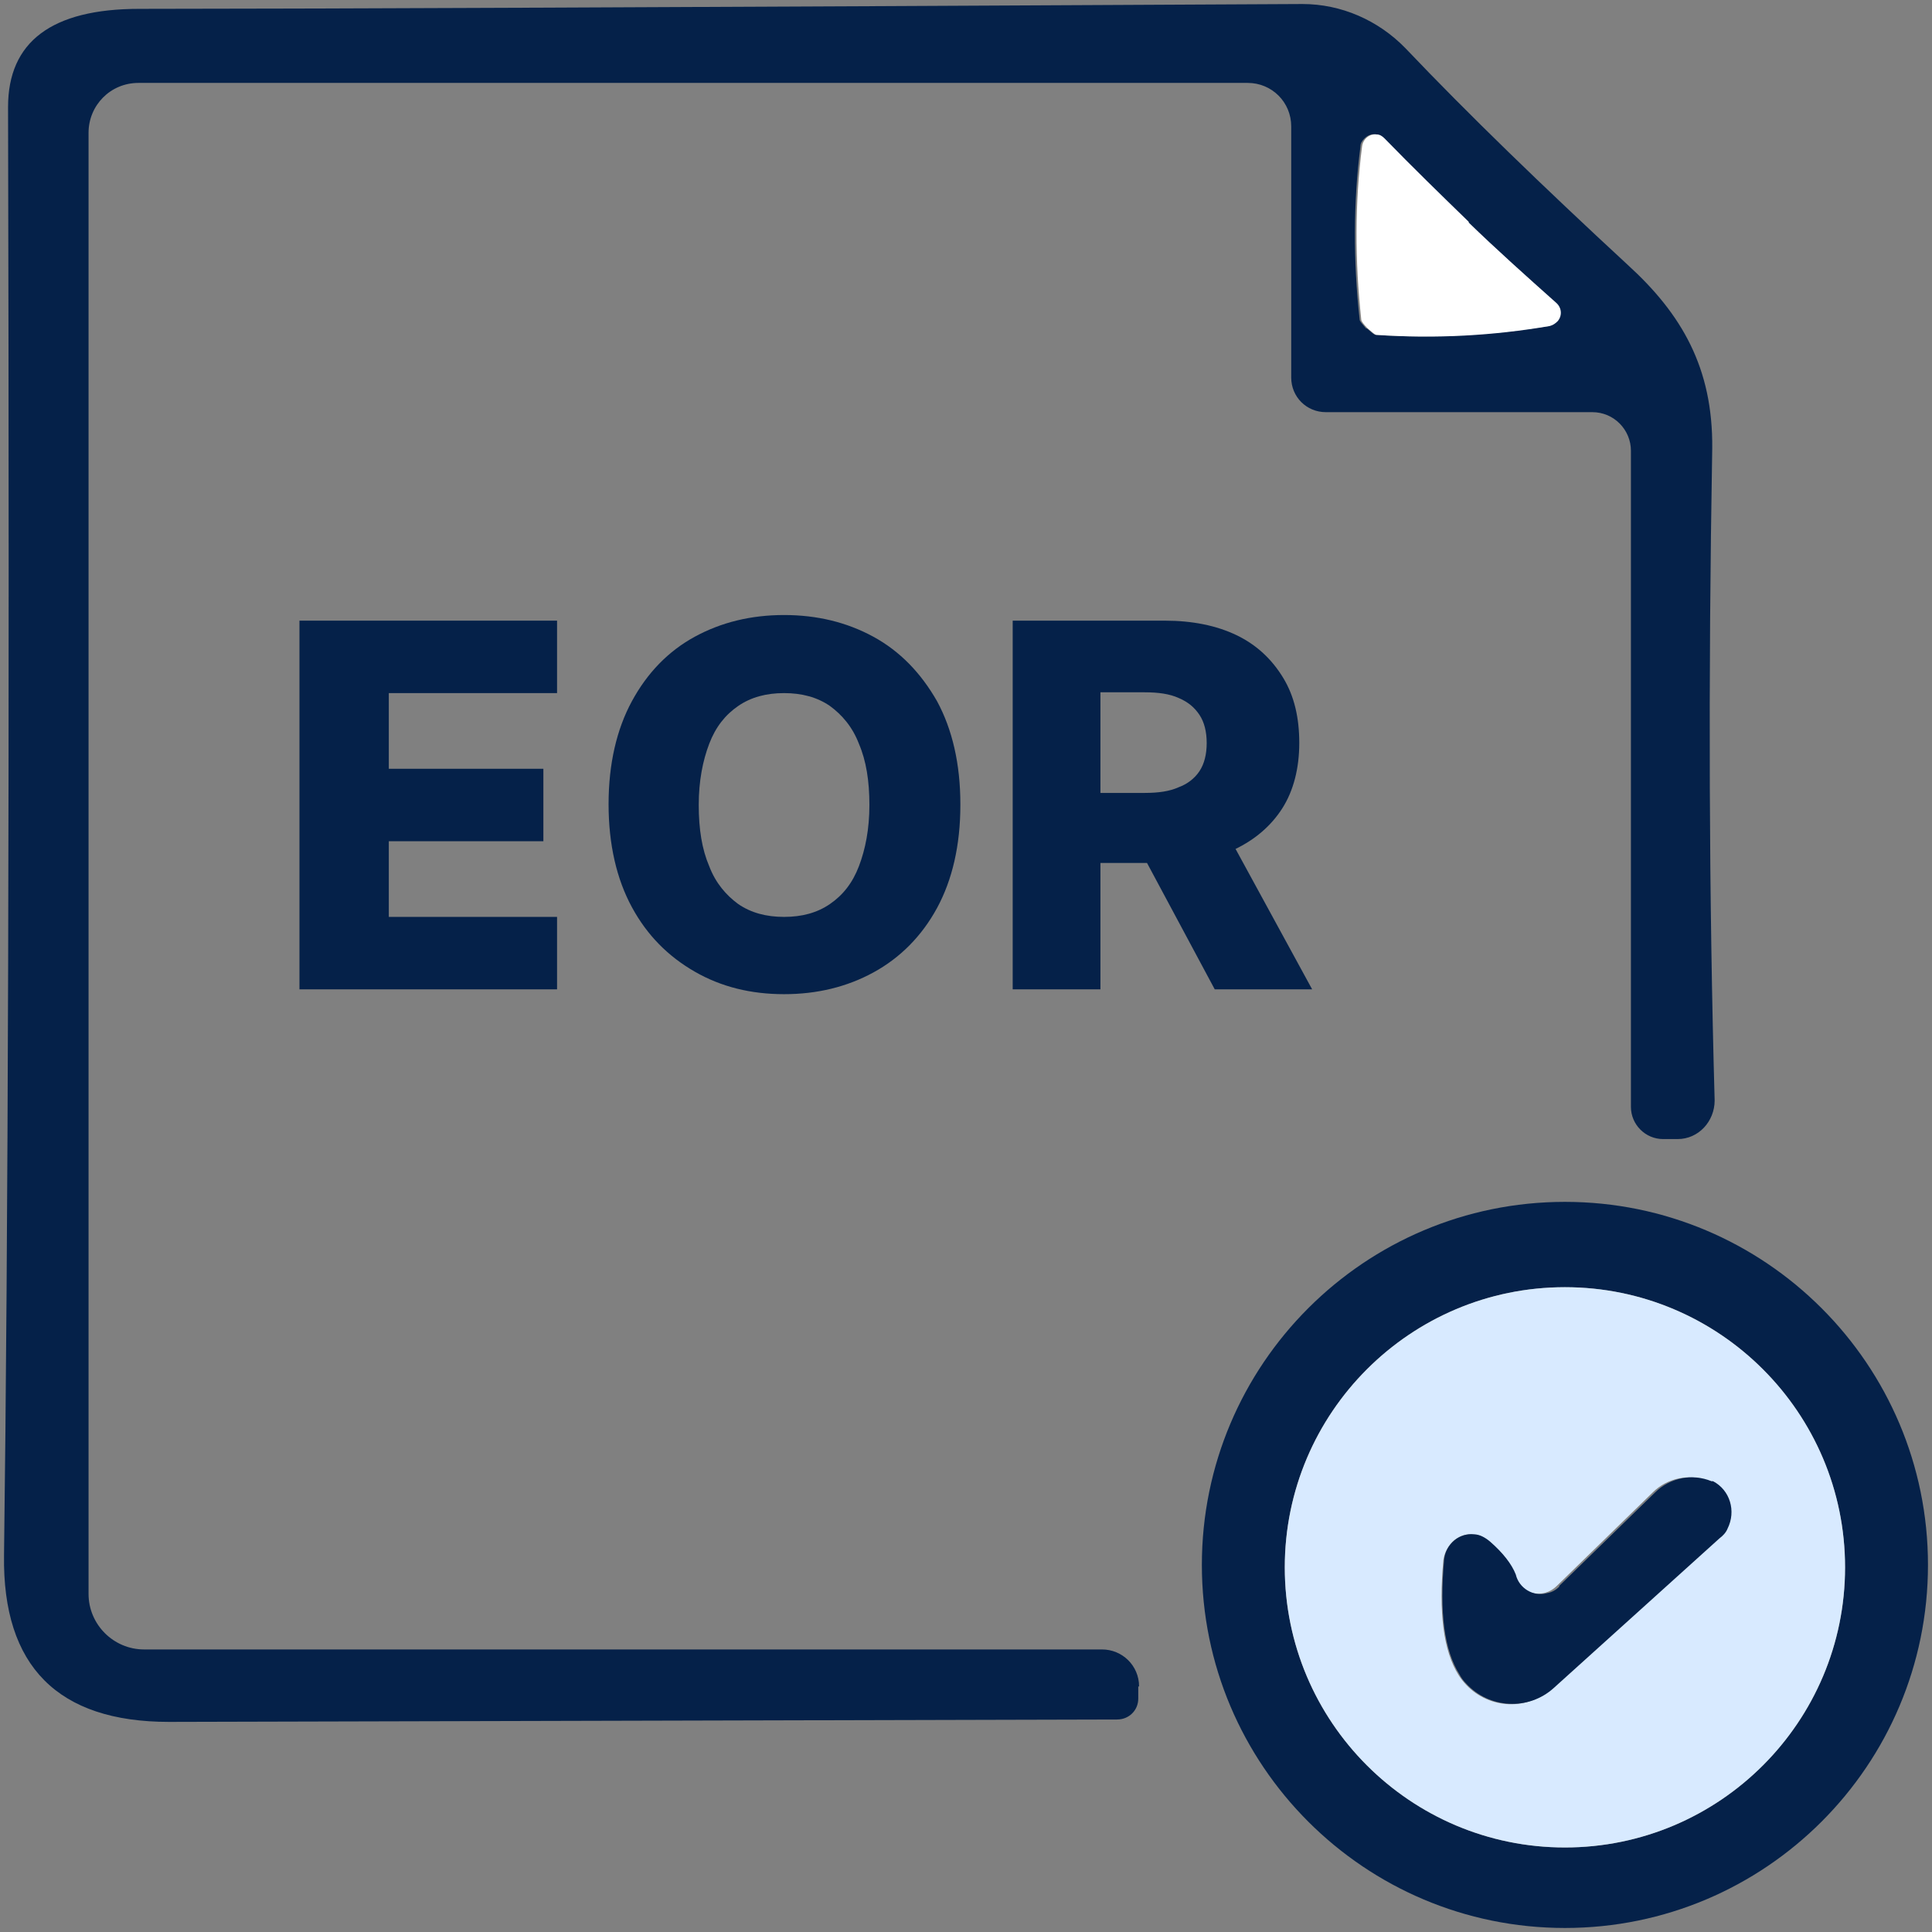
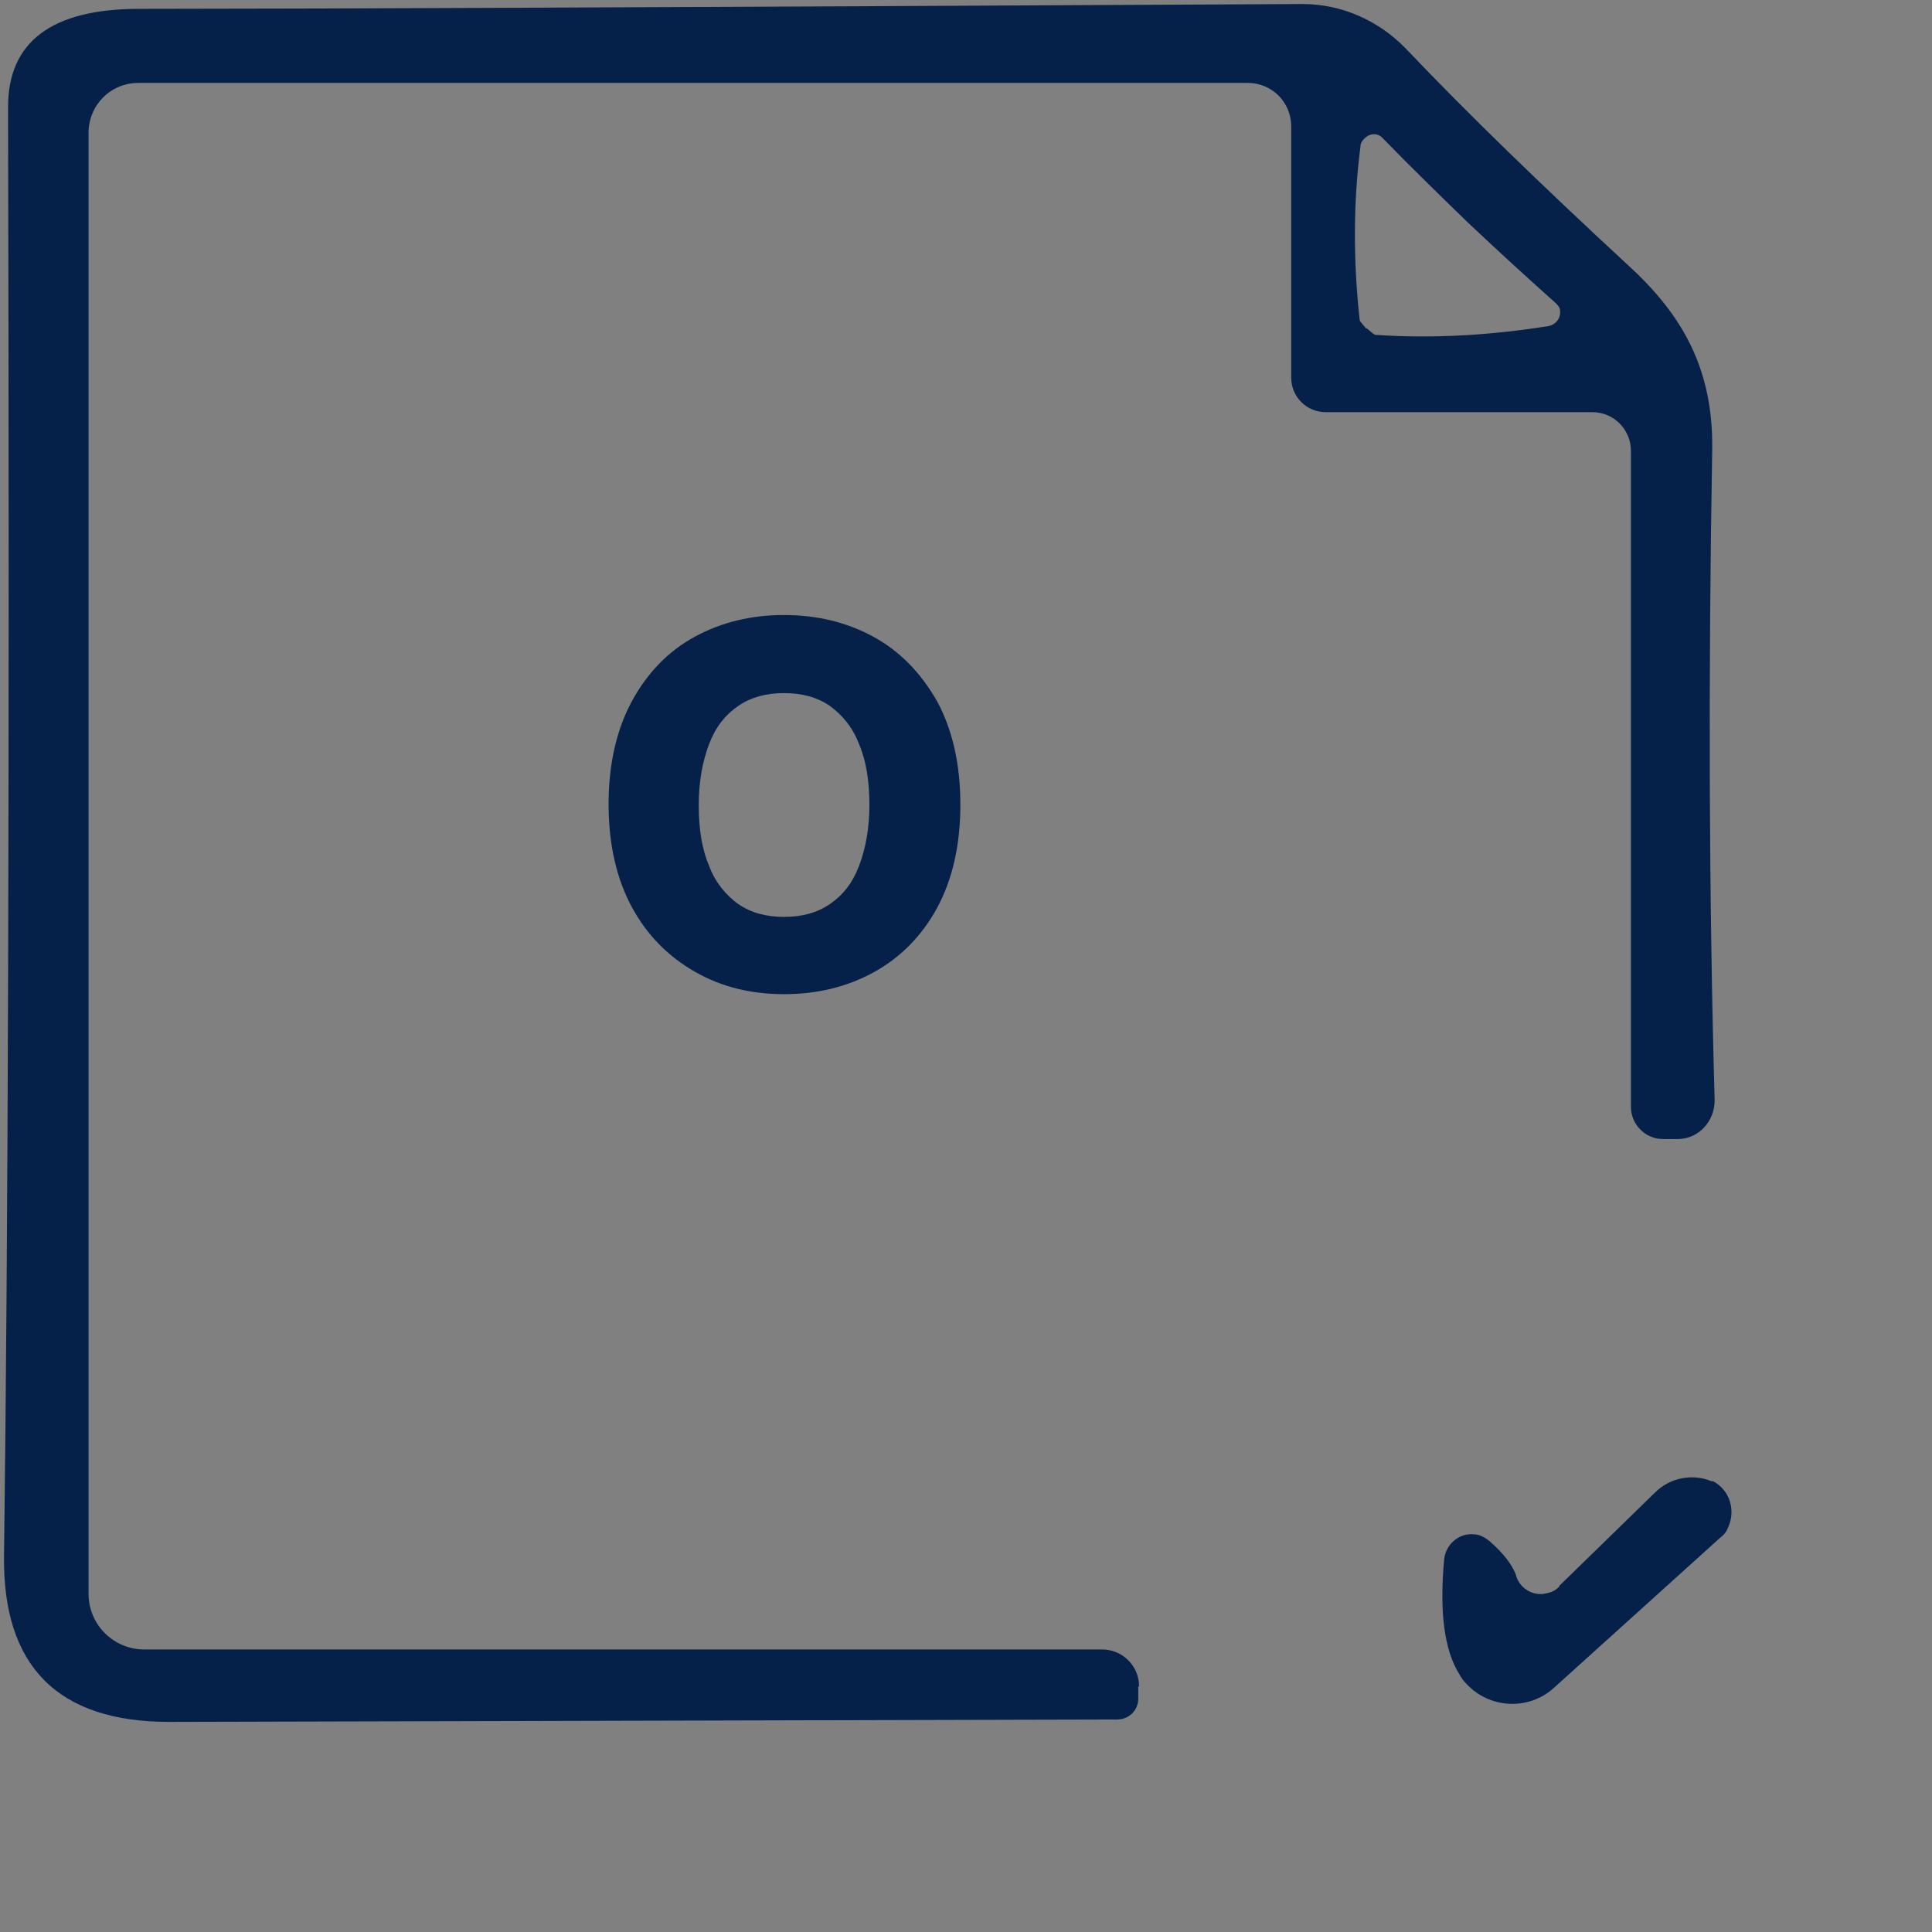
<svg xmlns="http://www.w3.org/2000/svg" data-name="Layer 1" viewBox="0 0 240 240" style="fill: rgb(0, 0, 0);" width="94.147px" height="94.147px">
  <rect x="0" y="0" width="240" height="240" fill="#808080" stroke="none" />
  <path d="M141.4,209.5v1.5c0,1.5-1.2,2.6-2.6,2.6-40.8.1-80,.2-117.8.3-13.8,0-20.7-6.9-20.5-20.7.5-38.2.7-98.2.5-179.9C1,5.2,6.4,1.1,17.3,1.1c19.1,0,67.3-.2,144.5-.6,4.8,0,9.4,2,12.8,5.5,7.8,8.2,17,17.1,27.6,26.9,6.7,6.1,10.6,12.8,10.5,22.8-.5,29-.4,56,.3,81,0,2.6-2,4.8-4.6,4.8,0,0,0,0-.1,0h-1.7c-2.2,0-4-1.8-4-4h0V56c0-2.6-2.1-4.8-4.8-4.8h-33.1c-2.4,0-4.3-1.9-4.3-4.3h0V15.7c0-3-2.4-5.4-5.4-5.4H17.2c-3.5,0-6.2,2.8-6.2,6.2h0v181.5c0,3.8,3.1,6.9,6.9,6.9h119c2.5,0,4.6,2,4.6,4.6ZM169.8,40.8c.6.5.9.8,1.1.8,7.4.5,14.6,0,21.5-1.1.9-.2,1.5-1,1.4-1.9,0-.4-.3-.7-.6-1-3.7-3.3-7.3-6.6-10.9-10-3.5-3.4-7-6.8-10.5-10.4-.6-.7-1.6-.7-2.3,0-.3.3-.5.6-.5,1-.9,7-.9,14.2-.1,21.5,0,.2.3.5.8,1.1Z" style="fill: rgb(5, 33, 73);" />
-   <path d="M182.4,27.6c3.5,3.4,7.2,6.7,10.9,10,.7.6.8,1.6.2,2.3-.3.3-.6.5-1,.6-7,1.2-14.1,1.6-21.5,1.1-.2,0-.5-.3-1.1-.8-.5-.5-.8-.9-.8-1.1-.8-7.4-.8-14.5.1-21.5.1-.9.9-1.6,1.8-1.5.4,0,.7.2,1,.5,3.5,3.6,7,7,10.5,10.4Z" style="fill: rgb(255, 255, 255);" />
-   <path d="M239.5,194.4c0,24.9-20.2,45.1-45.1,45.1-24.9,0-45.1-20.2-45.1-45.1s20.2-45.1,45.1-45.1c24.9,0,45.1,20.2,45.1,45.1ZM229.2,194.7c0-19.2-15.6-34.8-34.8-34.8s-34.8,15.6-34.8,34.8,15.6,34.8,34.8,34.8,34.8-15.6,34.8-34.8Z" style="fill: rgb(5, 33, 73);" />
-   <path d="M229.2,194.7c0,19.2-15.6,34.8-34.8,34.8s-34.8-15.6-34.8-34.8,15.6-34.8,34.8-34.8,34.8,15.6,34.8,34.8ZM188.2,195.6c-.5-1.3-1.5-2.7-3.2-4.1-1.4-1.3-3.6-1.2-4.8.3-.5.6-.8,1.3-.9,2-.6,6.5,0,11.3,1.9,14.3,2.3,3.6,7,4.7,10.6,2.4.4-.2.7-.5,1-.8l20.6-18.6c1.8-1.6,1.9-4.3.3-6.1-.3-.4-.8-.7-1.2-1h-.2c-2.4-1-5.2-.4-7,1.4l-11.9,11.6c-1.3,1.3-3.3,1.3-4.6,0-.4-.4-.7-.9-.8-1.5Z" style="fill: rgb(216, 234, 255);" />
  <path d="M193.7,197l11.9-11.6c1.8-1.8,4.6-2.4,7-1.4h.2c2.1,1.1,2.9,3.7,1.8,5.9-.2.5-.6.9-1,1.2l-20.6,18.6c-3.1,2.8-8,2.6-10.9-.6-.3-.3-.6-.7-.8-1.1-1.9-3-2.5-7.8-1.9-14.3.2-1.9,1.9-3.3,3.7-3.1.7,0,1.4.4,2,.9,1.6,1.4,2.7,2.8,3.2,4.1.4,1.7,2.2,2.8,3.9,2.3.6-.1,1.1-.4,1.5-.8Z" style="fill: rgb(5, 33, 73);" />
  <g style="fill: rgb(5, 33, 73);">
-     <path d="M37.2,122.9v-45.8h32v9h-20.9v9.4h19.2v9h-19.2v9.4h20.9v9h-32Z" style="fill: inherit;" />
    <path d="M119.3,100c0,5-1,9.3-2.9,12.8s-4.6,6.2-7.9,8c-3.3,1.8-7,2.7-11.1,2.7s-7.8-.9-11.1-2.8-5.9-4.5-7.8-8c-1.9-3.5-2.9-7.8-2.9-12.8s1-9.3,2.9-12.8c1.9-3.5,4.5-6.2,7.8-8s7-2.7,11.1-2.7,7.8.9,11.1,2.7,5.9,4.5,7.9,8c1.9,3.5,2.9,7.8,2.9,12.8ZM108,100c0-3-.4-5.5-1.3-7.6-.8-2.1-2.1-3.6-3.6-4.7-1.6-1.1-3.5-1.6-5.7-1.6s-4.1.5-5.7,1.6c-1.6,1.1-2.8,2.6-3.6,4.7-.8,2.1-1.3,4.6-1.3,7.6s.4,5.5,1.3,7.6c.8,2.1,2.1,3.6,3.6,4.7,1.6,1.1,3.5,1.6,5.7,1.6s4.1-.5,5.7-1.6,2.8-2.6,3.6-4.7c.8-2.1,1.3-4.6,1.3-7.6Z" style="fill: inherit;" />
-     <path d="M125.8,122.9v-45.8h18.9c3.4,0,6.4.6,8.9,1.8,2.5,1.2,4.4,3,5.8,5.3,1.4,2.3,2,5,2,8.1s-.7,5.9-2.1,8.1c-1.4,2.2-3.4,3.9-5.9,5.1-2.6,1.2-5.6,1.7-9.1,1.7h-12v-8.7h9.9c1.7,0,3.1-.2,4.2-.7,1.1-.4,2-1.1,2.6-2,.6-.9.9-2.1.9-3.5s-.3-2.6-.9-3.5c-.6-.9-1.4-1.6-2.6-2.1-1.1-.5-2.5-.7-4.2-.7h-5.5v36.9h-11.1ZM151.6,102l11.4,20.9h-12.1l-11.2-20.9h11.9Z" style="fill: inherit;" />
  </g>
</svg>